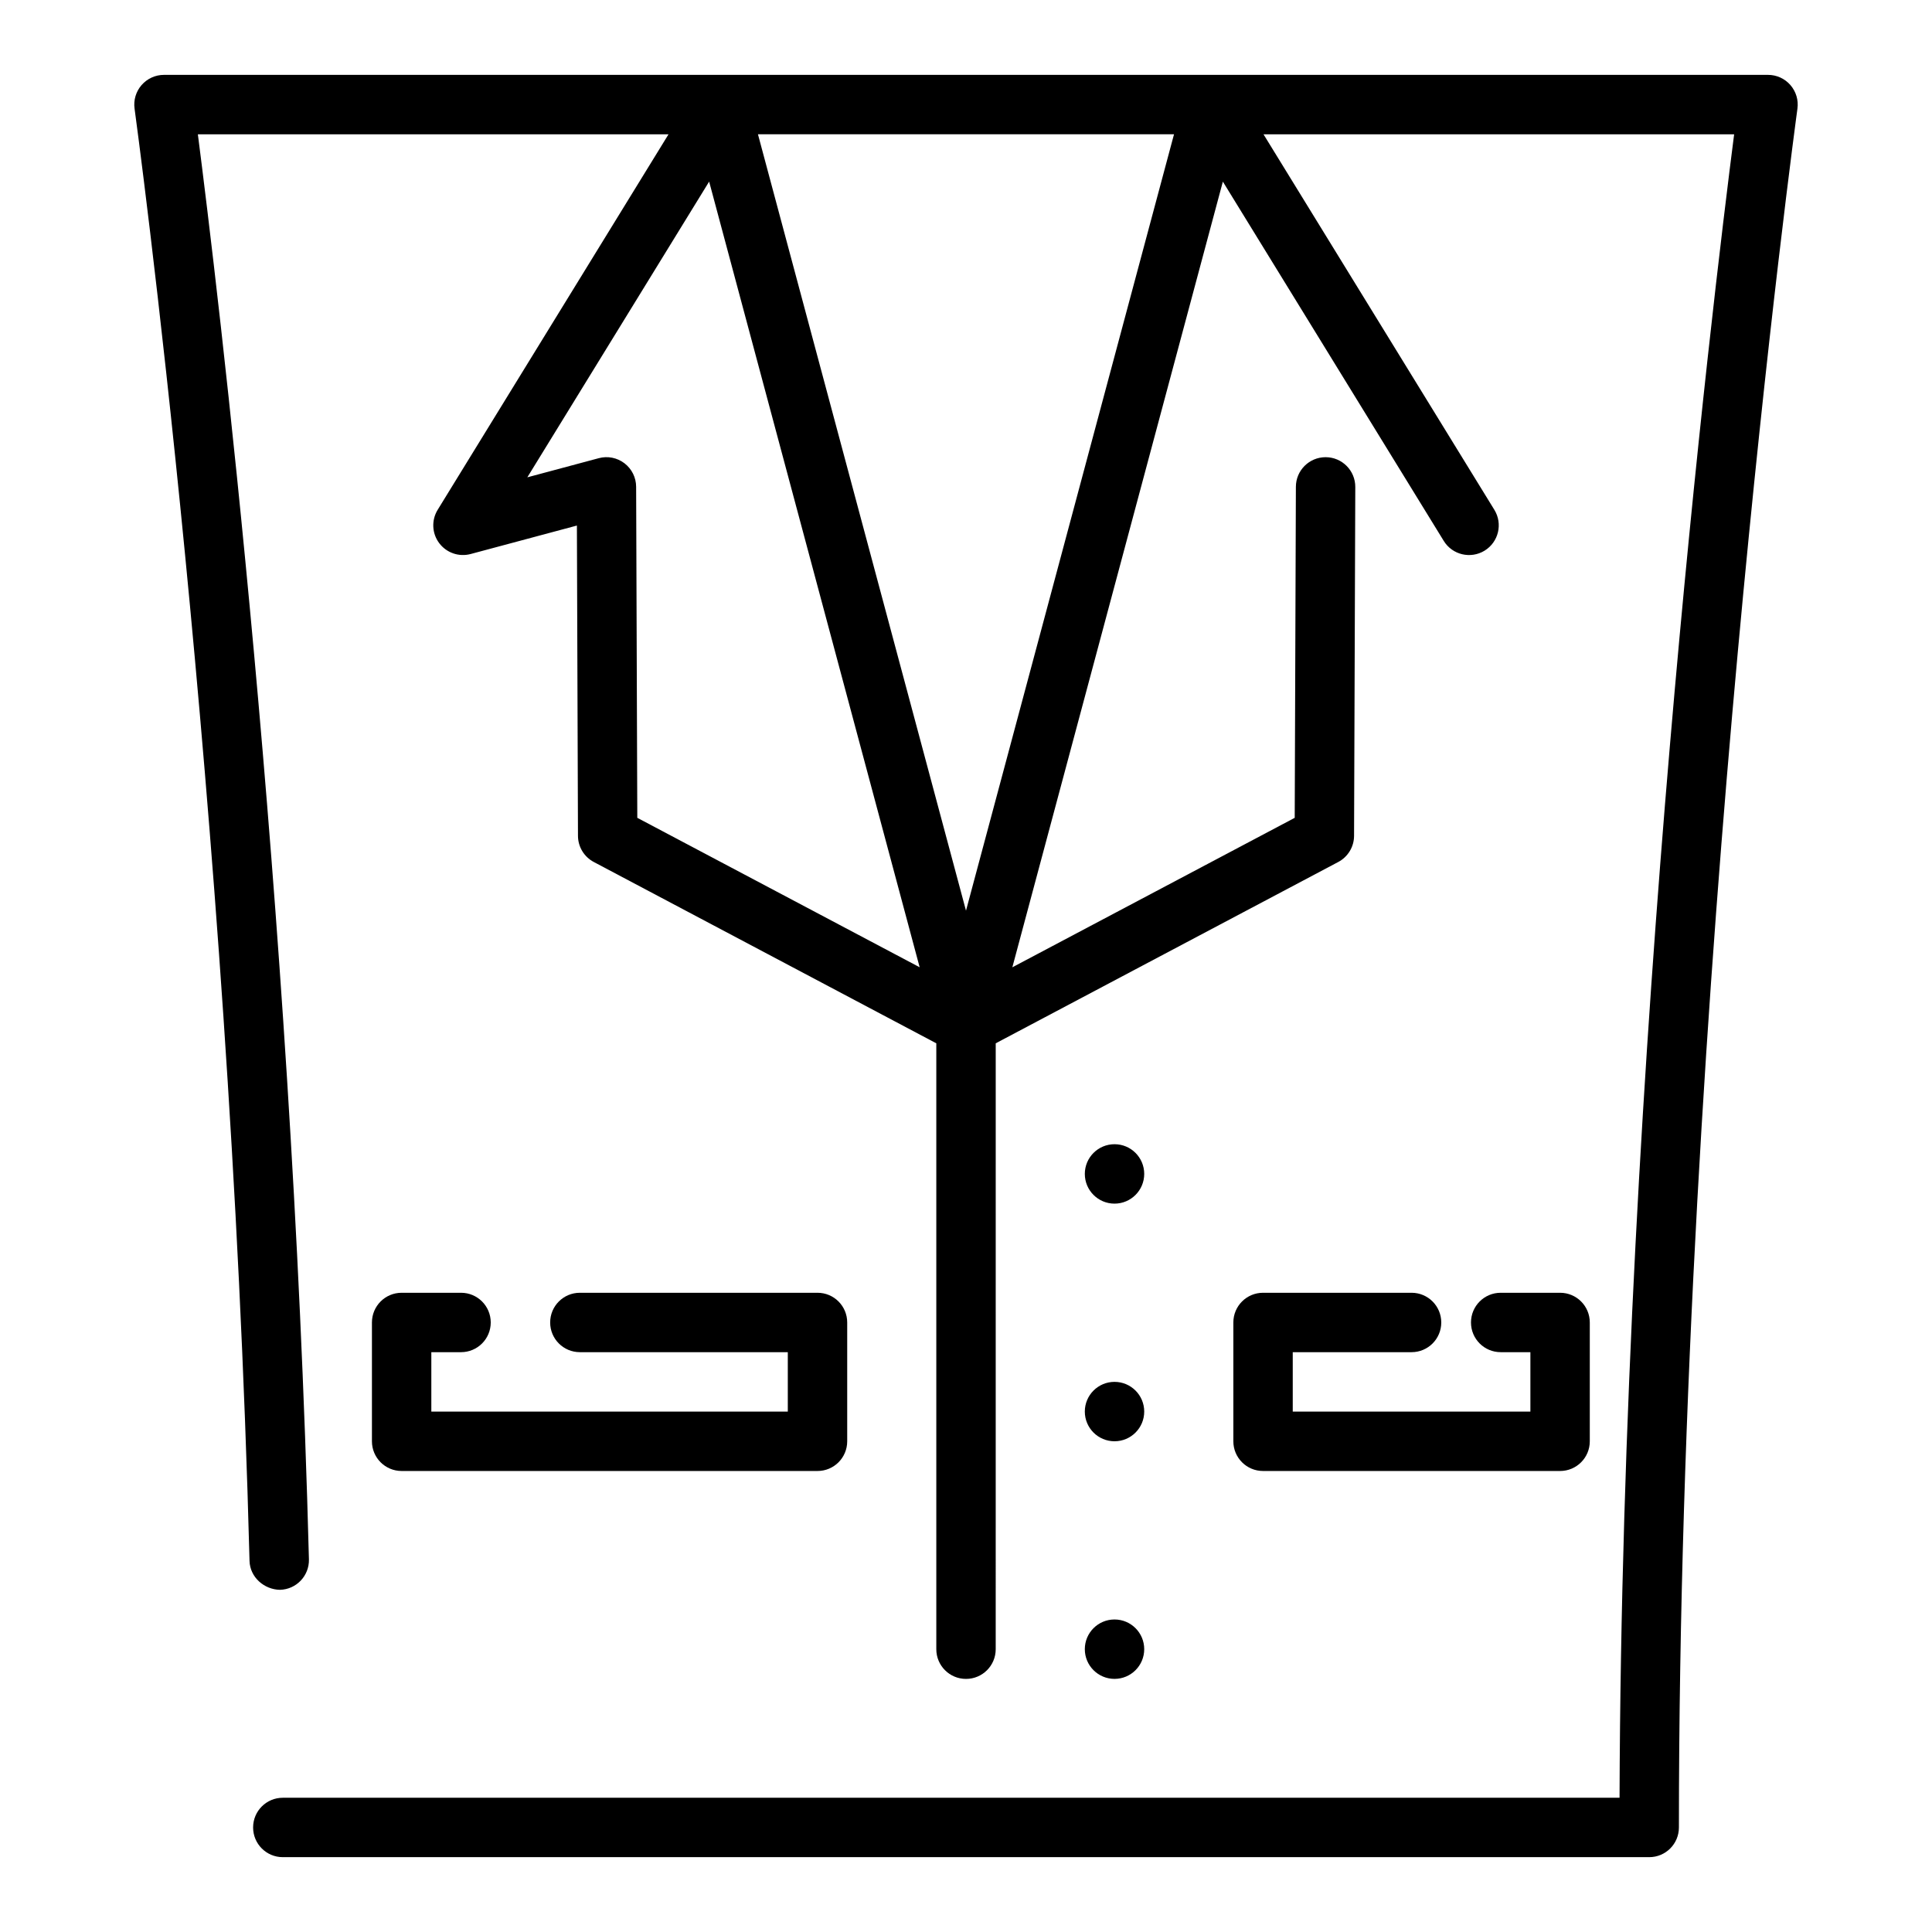
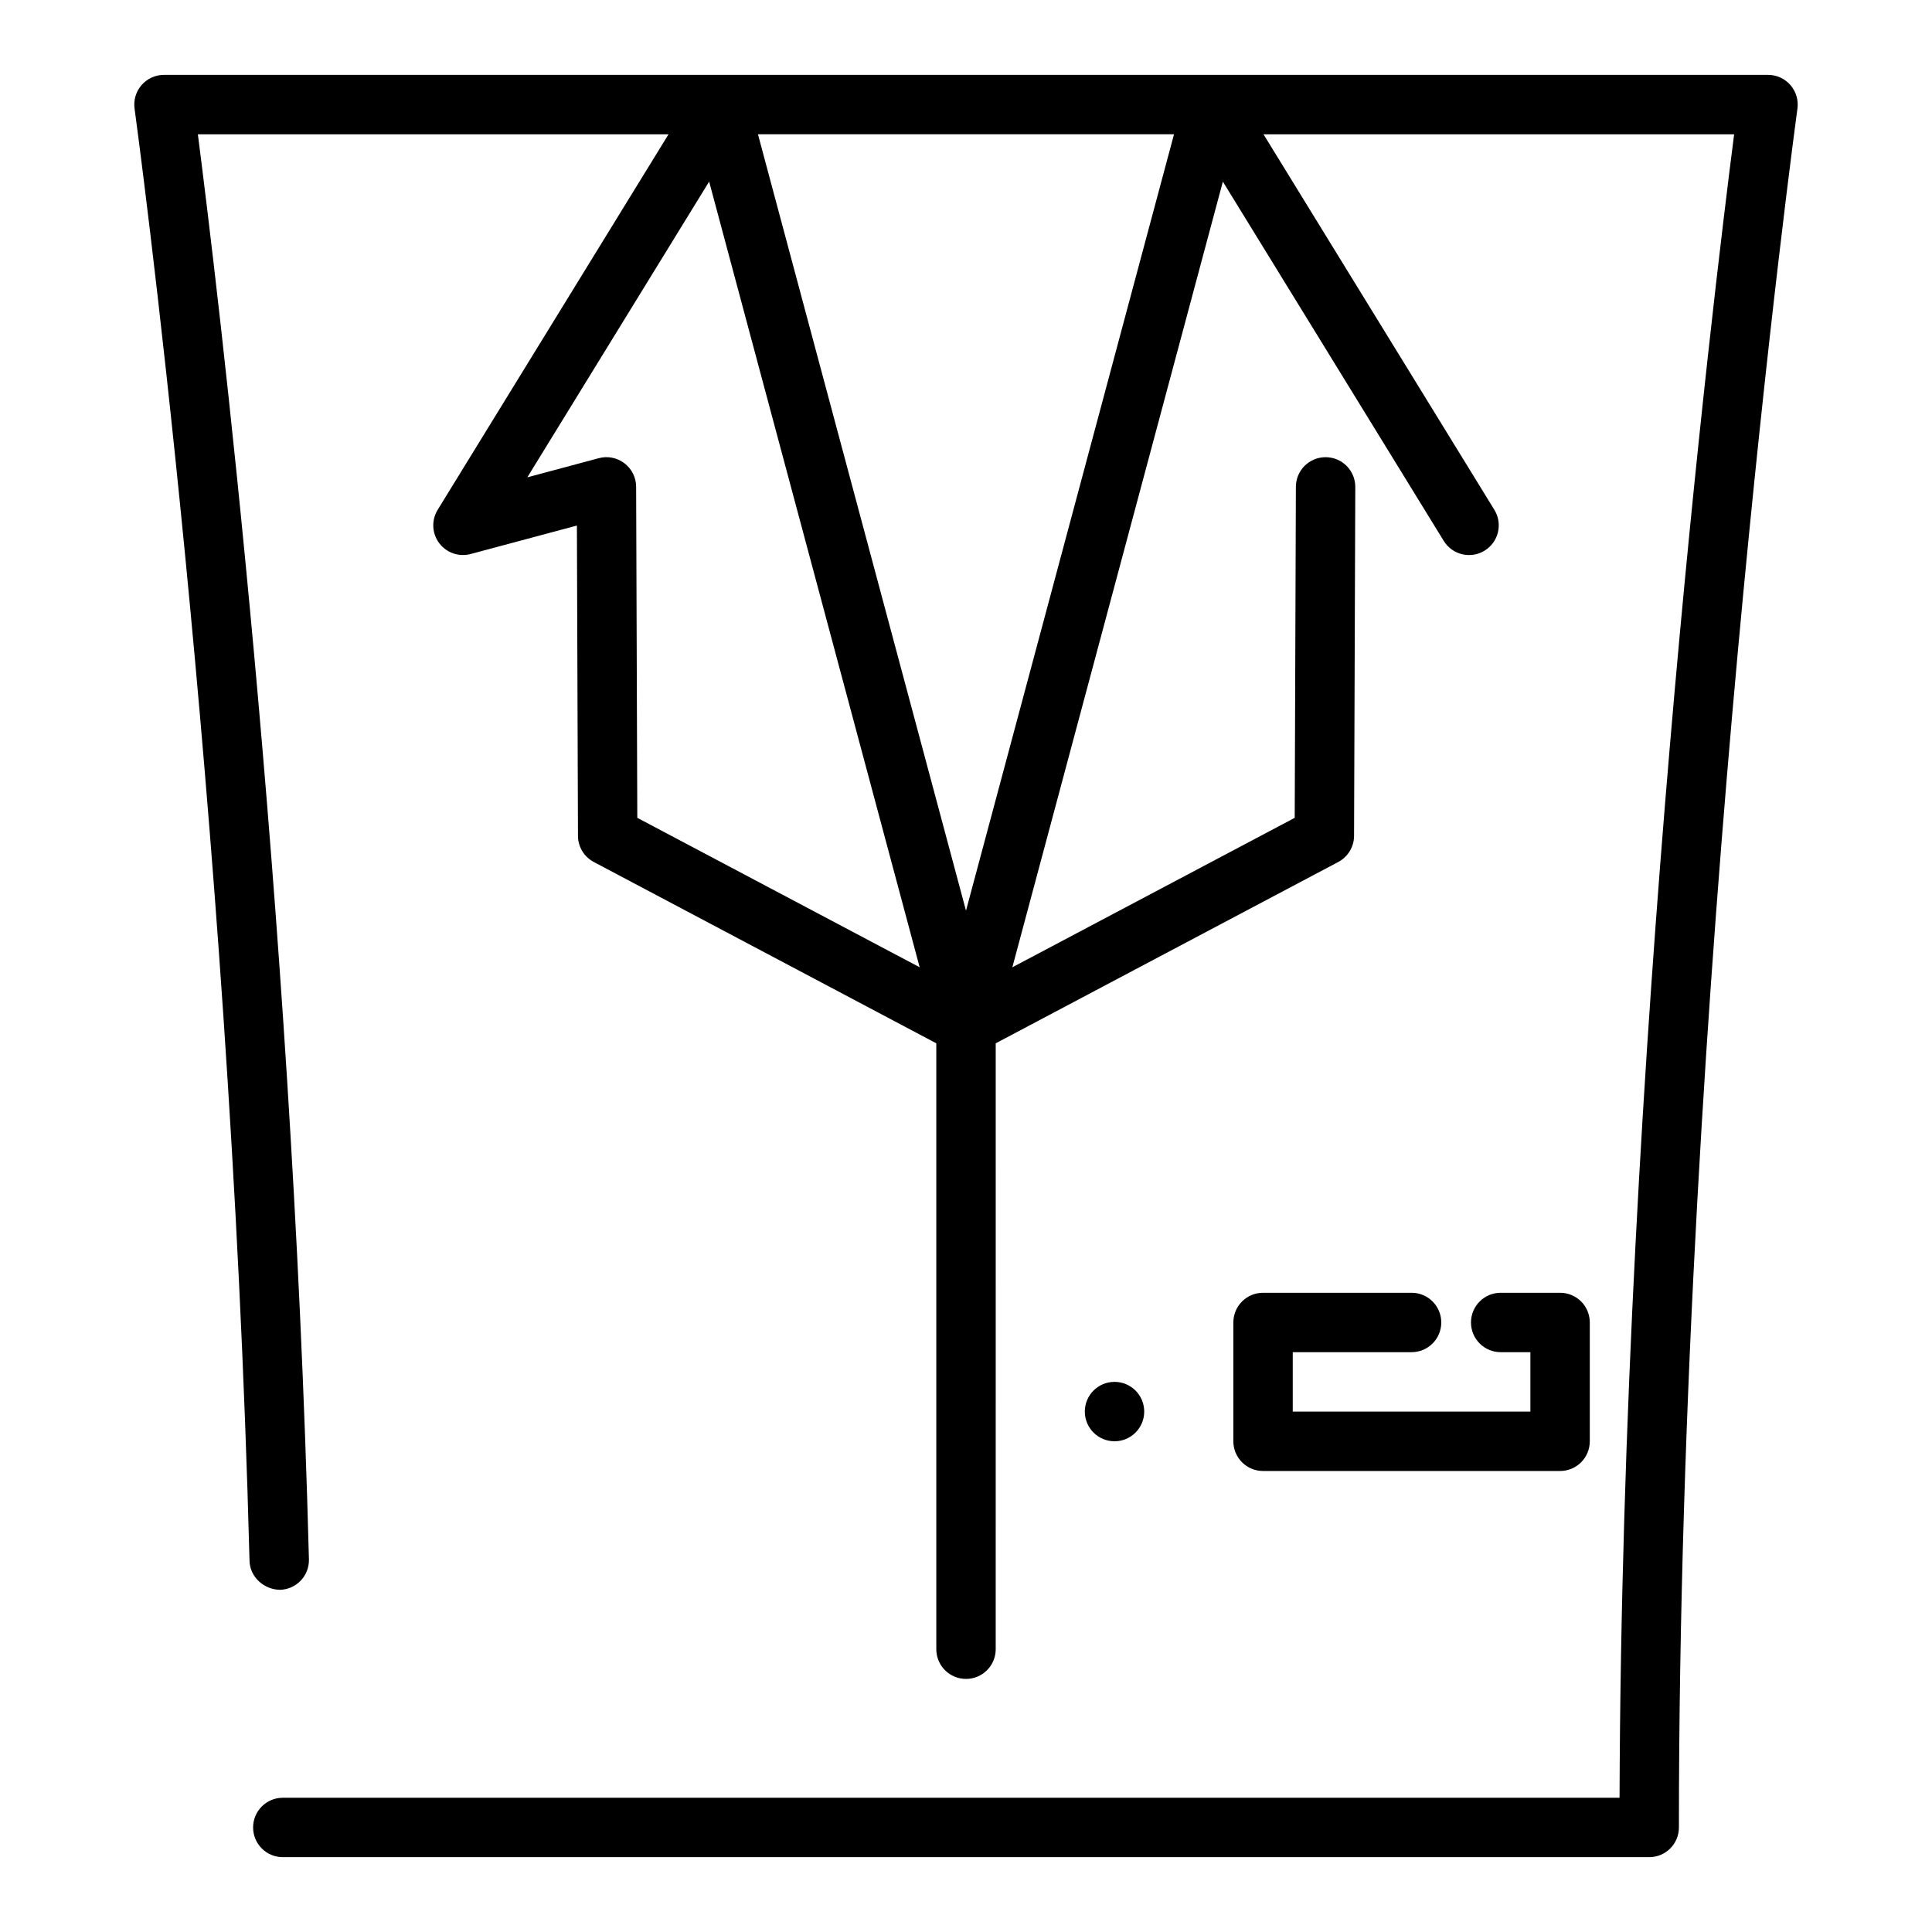
<svg xmlns="http://www.w3.org/2000/svg" fill="#000000" width="800px" height="800px" version="1.1" viewBox="144 144 512 512">
  <g>
    <path d="m618.48 166.54c-1.496-1.715-3.656-2.699-5.934-2.699h-425.09c-2.273 0-4.434 0.984-5.934 2.699-1.492 1.719-2.176 3.996-1.859 6.25 0.246 1.828 25.293 185.22 30.465 384.86 0.113 4.344 3.906 7.613 8.078 7.668 4.344-0.117 7.773-3.727 7.664-8.078-4.551-175.39-24.375-338.36-29.434-377.65h124.73l-61.172 99.504c-1.691 2.75-1.539 6.246 0.391 8.828 1.93 2.582 5.227 3.731 8.348 2.898l28.152-7.543 0.285 82.23c0.008 2.906 1.621 5.57 4.191 6.93l90.77 48.051v160.57c0 4.352 3.519 7.871 7.871 7.871 4.352 0 7.871-3.519 7.871-7.871l0.004-160.57 90.773-48.051c2.566-1.359 4.184-4.023 4.191-6.93l0.324-92.449c0.016-4.348-3.496-7.883-7.84-7.898h-0.031c-4.336 0-7.856 3.504-7.871 7.844l-0.309 87.73-74.832 39.609 55.789-208.21 58.539 95.215c2.269 3.703 7.125 4.848 10.824 2.582 3.707-2.281 4.867-7.125 2.582-10.832l-61.172-99.504h124.72c-5.648 43.941-29.742 242.5-30.367 440.83h-354.25c-4.352 0-7.871 3.519-7.871 7.871 0 4.352 3.519 7.871 7.871 7.871h362.11c4.352 0 7.871-3.519 7.871-7.871 0-225.1 31.105-453.23 31.41-455.5 0.316-2.254-0.367-4.531-1.859-6.25zm-305.59 194.19-0.309-87.73c-0.008-2.445-1.152-4.742-3.09-6.227-1.945-1.488-4.473-1.988-6.82-1.348l-18.926 5.07 48.184-78.371 55.789 208.21zm87.109 24.605-55.133-205.75h110.26z" />
-     <path d="m447.23 455.1c0 4.348-3.523 7.875-7.871 7.875s-7.871-3.527-7.871-7.875c0-4.348 3.523-7.871 7.871-7.871s7.871 3.523 7.871 7.871" />
    <path d="m447.23 518.08c0 4.348-3.523 7.871-7.871 7.871s-7.871-3.523-7.871-7.871 3.523-7.871 7.871-7.871 7.871 3.523 7.871 7.871" />
-     <path d="m447.23 581.05c0 4.348-3.523 7.871-7.871 7.871s-7.871-3.523-7.871-7.871c0-4.348 3.523-7.871 7.871-7.871s7.871 3.523 7.871 7.871" />
-     <path d="m266.18 502.34c4.352 0 7.871-3.519 7.871-7.871 0-4.352-3.519-7.871-7.871-7.871h-15.742c-4.352 0-7.871 3.519-7.871 7.871v31.488c0 4.352 3.519 7.871 7.871 7.871h110.21c4.352 0 7.871-3.519 7.871-7.871v-31.488c0-4.352-3.519-7.871-7.871-7.871h-62.977c-4.352 0-7.871 3.519-7.871 7.871 0 4.352 3.519 7.871 7.871 7.871h55.105v15.742h-94.469v-15.742z" />
    <path d="m518.08 502.34c4.352 0 7.871-3.519 7.871-7.871 0-4.352-3.519-7.871-7.871-7.871h-39.359c-4.352 0-7.871 3.519-7.871 7.871v31.488c0 4.352 3.519 7.871 7.871 7.871h78.719c4.352 0 7.871-3.519 7.871-7.871v-31.488c0-4.352-3.519-7.871-7.871-7.871h-15.742c-4.352 0-7.871 3.519-7.871 7.871 0 4.352 3.519 7.871 7.871 7.871h7.871v15.742h-62.977v-15.742z" />
  </g>
</svg>